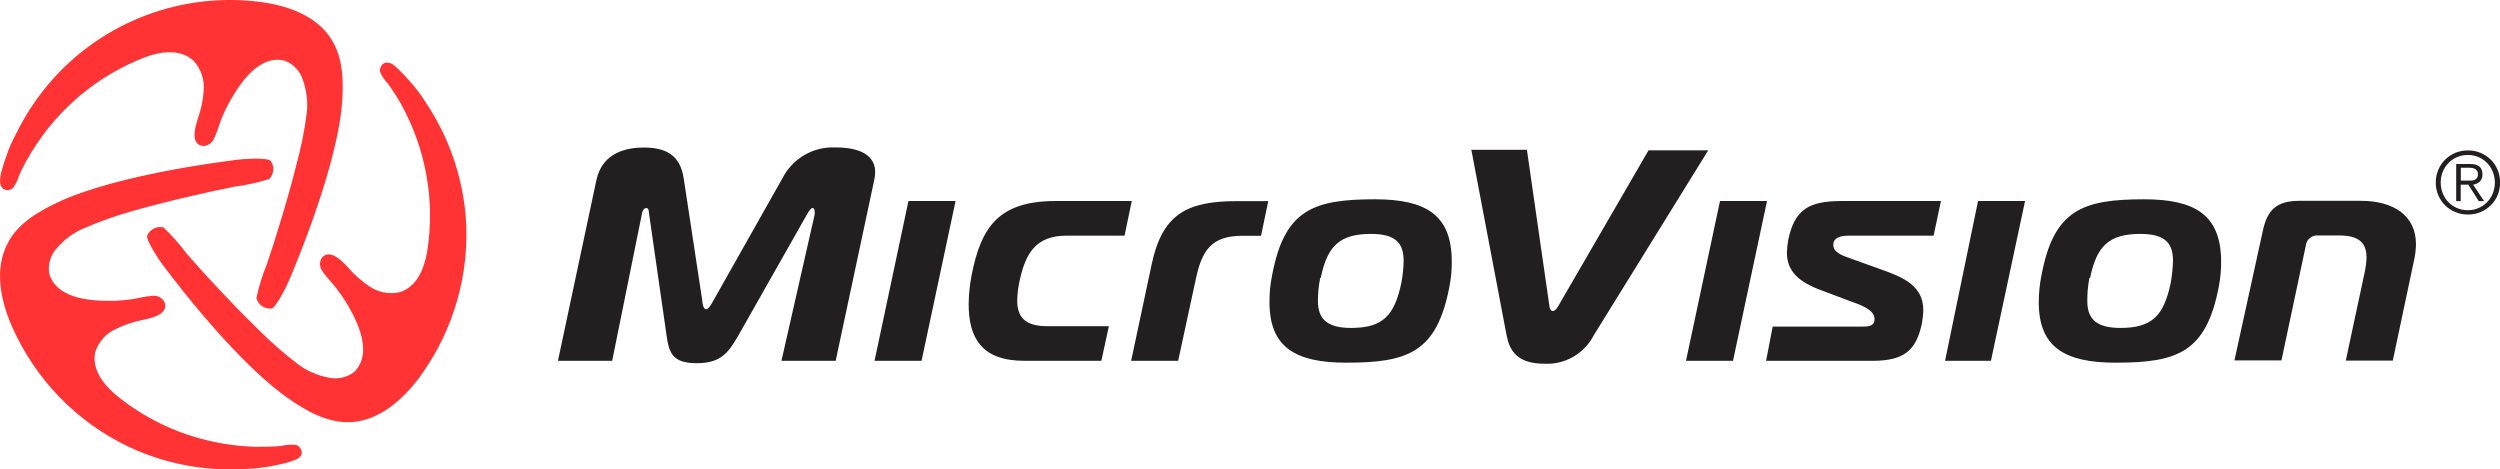
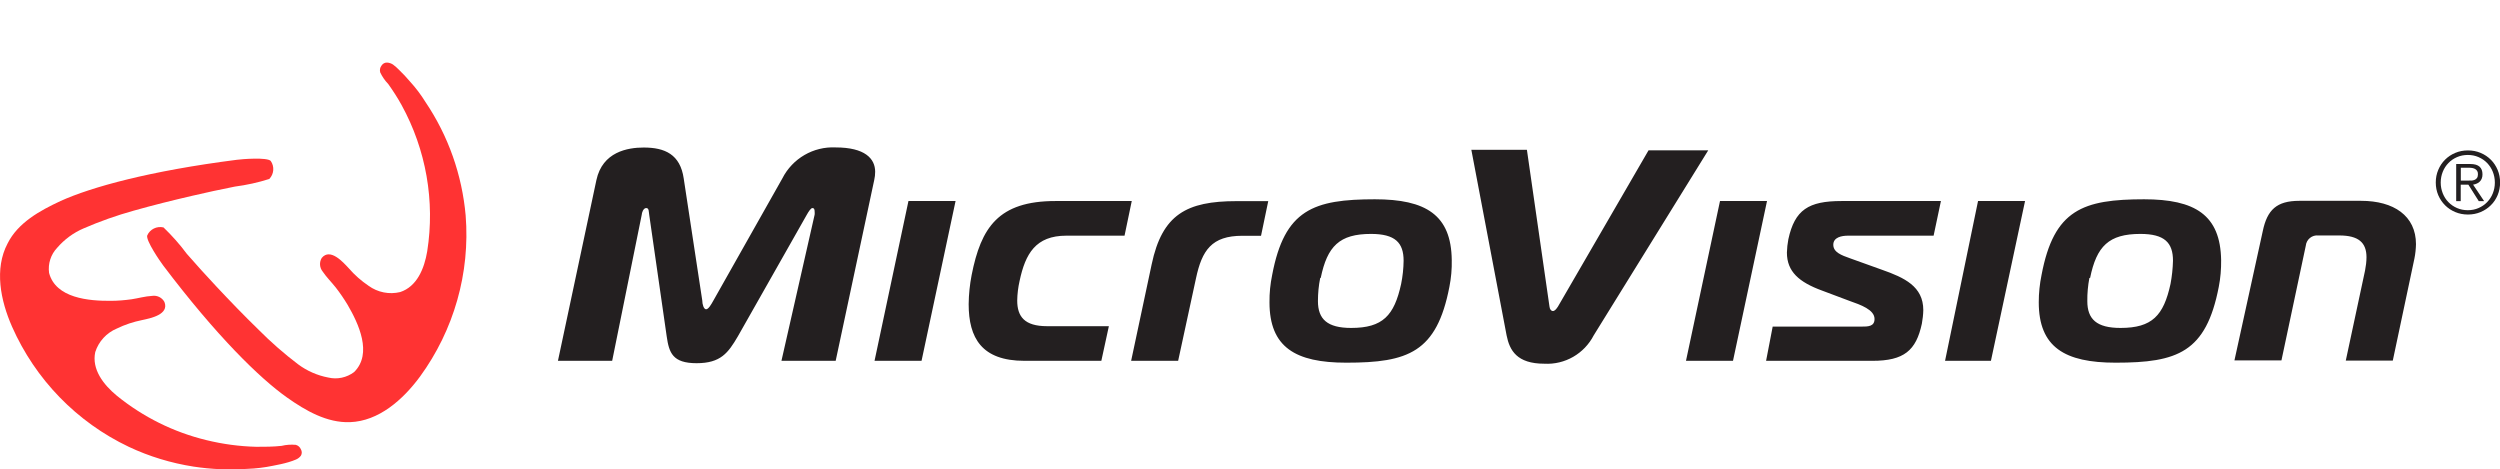
<svg xmlns="http://www.w3.org/2000/svg" id="Layer_1" data-name="Layer 1" viewBox="0 0 242.5 45.54">
  <defs>
    <style>
      .cls-1 {
        fill: #f33;
      }

      .cls-1, .cls-2 {
        stroke-width: 0px;
      }

      .cls-2 {
        fill: #231f20;
      }
    </style>
  </defs>
  <path class="cls-1" d="M38.12,6.26c.21.15.4.33.58.51.38.36.73.74,1.07,1.14.57.62,1.07,1.29,1.51,2,2.21,3.28,3.54,7.06,3.89,11,.44,5.57-1.14,11.11-4.43,15.62-1.66,2.25-4,4.32-6.79,4.42-2.23.08-4.3-1.11-6.12-2.4-2.66-1.88-6.86-6-12-12.8-.31-.41-1.69-2.42-1.55-2.91.27-.61.93-.93,1.58-.78.82.79,1.58,1.64,2.26,2.56.93,1.07,1.89,2.12,2.86,3.16,1.33,1.42,2.68,2.82,4.08,4.18,1.21,1.22,2.5,2.35,3.86,3.38.86.64,1.86,1.08,2.92,1.28.87.21,1.79.01,2.51-.53,1.81-1.79.42-4.72-.63-6.52-.35-.58-.73-1.14-1.15-1.68-.42-.53-.9-1-1.27-1.55-.31-.38-.34-.91-.09-1.32.82-1,2.07.41,2.62,1,.56.65,1.21,1.22,1.92,1.7.88.64,2.01.87,3.07.61,1.62-.53,2.34-2.27,2.62-3.95.77-4.87-.11-9.86-2.48-14.18-.39-.71-.83-1.39-1.3-2.05-.32-.33-.58-.71-.78-1.13-.06-.23-.02-.47.13-.66.12-.19.32-.3.54-.29.2.01.4.08.57.19Z" />
-   <path class="cls-1" d="M0,17.52c.02-.26.05-.51.11-.76.13-.5.28-1,.46-1.49.26-.8.59-1.57,1-2.31.77-1.57,1.71-3.04,2.8-4.4C9.33,2.42,17.09-.75,24.93.15c2.78.31,5.74,1.3,7.22,3.67,1.19,1.89,1.19,4.28,1,6.5-.3,3.24-1.8,9-5.08,16.81-.2.47-1.24,2.67-1.74,2.8-.66.06-1.28-.36-1.46-1,.23-1.11.57-2.21,1-3.26.46-1.34.89-2.7,1.3-4.06.57-1.86,1.11-3.74,1.58-5.63.45-1.64.79-3.31,1-5,.13-1.07,0-2.15-.35-3.16-.25-.86-.88-1.57-1.71-1.91-2.46-.68-4.3,2-5.33,3.8-.34.59-.63,1.21-.89,1.84-.24.62-.4,1.27-.7,1.87-.18.45-.61.75-1.1.74-1.31-.2-.68-2-.44-2.77.28-.81.46-1.66.52-2.52.12-1.1-.24-2.2-1-3-1.27-1.14-3.13-.9-4.73-.3-4.59,1.78-8.45,5.03-11,9.24-.43.7-.81,1.42-1.15,2.16-.13.45-.33.87-.59,1.25-.17.16-.4.24-.64.22-.22-.02-.42-.15-.52-.35-.09-.17-.13-.37-.11-.57Z" />
  <path class="cls-1" d="M28.72,44.57c-.24.1-.48.19-.73.26-.5.15-1,.25-1.52.35-.82.17-1.65.27-2.49.3-1.74.12-3.49.04-5.21-.22-2.17-.34-4.29-.98-6.28-1.92-5.05-2.4-9.06-6.54-11.32-11.65-1.12-2.54-1.74-5.61-.43-8.08,1-2,3.11-3.17,5.13-4.11,3-1.36,8.66-2.92,17.1-4,.51-.07,2.94-.26,3.29.11.38.54.32,1.28-.14,1.75-1.09.35-2.21.59-3.34.74-1.39.27-2.78.58-4.17.9-1.89.44-3.79.91-5.66,1.44-1.65.46-3.26,1.03-4.83,1.71-.99.42-1.87,1.07-2.57,1.88-.62.65-.91,1.55-.79,2.44.64,2.46,3.87,2.73,6,2.71.67,0,1.34-.06,2-.15.66-.1,1.31-.29,2-.33.48-.07.96.16,1.19.59.49,1.23-1.38,1.59-2.18,1.76-.84.17-1.66.44-2.44.82-1,.42-1.76,1.25-2.09,2.28-.36,1.67.79,3.16,2.1,4.24,2.54,2.06,5.5,3.53,8.67,4.3,1.59.39,3.21.61,4.85.65.82,0,1.64,0,2.45-.09.45-.11.92-.14,1.38-.1.23.06.41.22.5.44.11.19.11.42,0,.61-.12.16-.28.29-.47.37Z" />
-   <path class="cls-2" d="M78.23,20.88c.23-.41.43-.7.58-.7s.21.11.21.35c.01.1.01.19,0,.29l-3.22,14.18h5.26l3.74-17.54c.06-.26.09-.53.09-.8,0-1.28-1-2.36-3.83-2.36-2.16-.11-4.19,1.07-5.17,3l-6.69,11.85c-.21.38-.48.85-.71.85s-.37-.5-.37-.85l-1.8-11.84c-.34-2.34-1.83-3-3.88-3-1.55,0-4,.41-4.59,3.16l-3.73,17.53h5.26l2.87-14.18c0-.15.14-.64.43-.64s.24.35.3.7l1.69,11.75c.23,1.58.56,2.6,2.9,2.6s3.06-1,4-2.6l6.66-11.75ZM84.83,35h4.56l3.3-15.5h-4.57l-3.29,15.5ZM106.83,35l.73-3.36h-6c-2.19,0-2.89-.94-2.89-2.49.01-.64.09-1.28.23-1.9.56-2.63,1.55-4.39,4.54-4.39h5.64l.7-3.36h-7.4c-5.55,0-7.22,2.58-8.13,7.17-.18.93-.28,1.88-.29,2.83,0,3.28,1.26,5.5,5.41,5.5h7.46ZM109.72,35h4.56l1.73-8c.58-2.72,1.52-4.13,4.5-4.13h1.81l.7-3.36h-3.07c-4.85,0-7.22,1.29-8.24,6.14l-1.99,9.35ZM133.4,19.33c-6,0-8.8,1-10,7.34-.18.87-.27,1.76-.26,2.65,0,4.36,2.51,5.86,7.45,5.86,6,0,8.77-1,10-7.35.17-.86.25-1.73.23-2.6-.05-4.38-2.5-5.9-7.47-5.9h.05ZM128.11,26.96c.64-3.08,1.81-4.27,4.88-4.27,2.34,0,3.16.85,3.16,2.6-.01.76-.09,1.51-.24,2.25-.67,3.07-1.78,4.27-4.85,4.27-2.31,0-3.22-.85-3.22-2.6,0-.76.07-1.51.22-2.25h.05ZM148.11,14.53h-5.39l3.42,18c.29,1.46,1,2.75,3.66,2.75,2,.11,3.87-.97,4.79-2.75l11.11-17.95h-5.79l-8.79,15.16c-.17.26-.32.43-.49.43s-.3-.17-.33-.43l-2.19-15.21ZM163.54,35h4.56l3.3-15.5h-4.56l-3.3,15.5ZM171.31,35h10.31c3.07,0,4.24-1,4.8-3.6.08-.44.13-.88.14-1.32,0-2.3-1.84-3.15-4-3.91l-3.09-1.11c-.85-.3-1.64-.59-1.64-1.32s.82-.88,1.43-.88h8.3l.71-3.36h-9.65c-3.19,0-4.53.85-5.15,3.71-.08.43-.13.86-.14,1.29,0,1.84,1.17,2.87,3.42,3.69l2.66,1c1.08.38,2.42.85,2.42,1.75,0,.74-.64.74-1.28.74h-8.6l-.64,3.32ZM188.67,35h4.45l3.31-15.5h-4.56l-3.2,15.5ZM208.03,19.33c-6,0-8.8,1-10,7.34-.18.87-.27,1.76-.27,2.65,0,4.36,2.52,5.86,7.46,5.86,6,0,8.77-1,10-7.35.17-.86.24-1.73.23-2.6-.07-4.38-2.52-5.9-7.49-5.9h.07ZM202.74,26.96c.63-3.08,1.81-4.27,4.88-4.27,2.34,0,3.16.85,3.16,2.6-.02.76-.1,1.51-.24,2.25-.67,3.07-1.78,4.27-4.85,4.27-2.32,0-3.22-.85-3.22-2.6-.01-.75.06-1.51.2-2.25h.07ZM216.74,34.96h4.56l2.36-11.12c.06-.62.61-1.07,1.23-1,.01,0,.02,0,.03,0h2c1.84,0,2.63.68,2.63,2.11,0,.43-.06.87-.14,1.29l-1.87,8.74h4.56l2.1-9.91c.09-.45.14-.92.15-1.38,0-2.77-2.17-4.21-5.32-4.21h-6c-2.2,0-3.11.88-3.54,2.93l-2.75,12.55Z" />
+   <path class="cls-2" d="M78.23,20.88c.23-.41.43-.7.58-.7s.21.11.21.35c.01.1.01.19,0,.29l-3.22,14.18h5.26l3.74-17.54c.06-.26.09-.53.09-.8,0-1.28-1-2.36-3.83-2.36-2.16-.11-4.19,1.07-5.17,3l-6.69,11.85c-.21.38-.48.85-.71.85s-.37-.5-.37-.85l-1.8-11.84c-.34-2.34-1.83-3-3.88-3-1.55,0-4,.41-4.59,3.16l-3.73,17.53h5.26l2.87-14.18c0-.15.14-.64.43-.64s.24.35.3.7l1.69,11.75c.23,1.58.56,2.6,2.9,2.6s3.06-1,4-2.6l6.66-11.75ZM84.83,35h4.56l3.3-15.5h-4.57l-3.29,15.5ZM106.83,35l.73-3.36h-6c-2.19,0-2.89-.94-2.89-2.49.01-.64.09-1.28.23-1.9.56-2.63,1.55-4.39,4.54-4.39h5.64l.7-3.36h-7.4c-5.55,0-7.22,2.58-8.13,7.17-.18.93-.28,1.88-.29,2.83,0,3.28,1.26,5.5,5.41,5.5h7.46ZM109.72,35h4.56l1.73-8c.58-2.72,1.52-4.13,4.5-4.13h1.81l.7-3.36h-3.07c-4.85,0-7.22,1.29-8.24,6.14l-1.99,9.35ZM133.4,19.33c-6,0-8.8,1-10,7.34-.18.87-.27,1.76-.26,2.65,0,4.36,2.51,5.86,7.45,5.86,6,0,8.77-1,10-7.35.17-.86.25-1.73.23-2.6-.05-4.38-2.5-5.9-7.47-5.9h.05ZM128.11,26.96c.64-3.08,1.81-4.27,4.88-4.27,2.34,0,3.16.85,3.16,2.6-.01.76-.09,1.51-.24,2.25-.67,3.07-1.78,4.27-4.85,4.27-2.31,0-3.22-.85-3.22-2.6,0-.76.07-1.51.22-2.25h.05ZM148.11,14.53h-5.39l3.42,18c.29,1.46,1,2.75,3.66,2.75,2,.11,3.87-.97,4.79-2.75l11.11-17.95h-5.79l-8.79,15.16c-.17.26-.32.43-.49.43s-.3-.17-.33-.43l-2.19-15.21ZM163.54,35h4.56l3.3-15.5h-4.56l-3.3,15.5ZM171.31,35h10.31c3.07,0,4.24-1,4.8-3.6.08-.44.13-.88.14-1.32,0-2.3-1.84-3.15-4-3.91l-3.09-1.11c-.85-.3-1.64-.59-1.64-1.32s.82-.88,1.43-.88h8.3l.71-3.36h-9.65c-3.19,0-4.53.85-5.15,3.71-.08.43-.13.86-.14,1.29,0,1.84,1.17,2.87,3.42,3.69l2.66,1c1.08.38,2.42.85,2.42,1.75,0,.74-.64.74-1.28.74h-8.6l-.64,3.32ZM188.67,35h4.45l3.31-15.5h-4.56l-3.2,15.5ZM208.03,19.33c-6,0-8.8,1-10,7.34-.18.87-.27,1.76-.27,2.65,0,4.36,2.52,5.86,7.46,5.86,6,0,8.77-1,10-7.35.17-.86.24-1.73.23-2.6-.07-4.38-2.52-5.9-7.49-5.9h.07ZM202.74,26.96c.63-3.08,1.81-4.27,4.88-4.27,2.34,0,3.16.85,3.16,2.6-.02.76-.1,1.51-.24,2.25-.67,3.07-1.78,4.27-4.85,4.27-2.32,0-3.22-.85-3.22-2.6-.01-.75.06-1.51.2-2.25ZM216.74,34.96h4.56l2.36-11.12c.06-.62.61-1.07,1.23-1,.01,0,.02,0,.03,0h2c1.84,0,2.63.68,2.63,2.11,0,.43-.06.87-.14,1.29l-1.87,8.74h4.56l2.1-9.91c.09-.45.14-.92.15-1.38,0-2.77-2.17-4.21-5.32-4.21h-6c-2.2,0-3.11.88-3.54,2.93l-2.75,12.55Z" />
  <path class="cls-2" d="M240.62,14.83c.38.16.71.38.99.66.28.28.5.61.66.99.16.38.24.79.24,1.22s-.08.85-.24,1.23c-.16.38-.38.71-.66.98-.28.28-.61.5-.99.66-.38.16-.79.24-1.23.24s-.85-.08-1.23-.24c-.38-.16-.71-.38-.99-.66-.28-.28-.5-.61-.66-.98-.16-.38-.24-.79-.24-1.23s.08-.84.24-1.22c.16-.38.38-.71.66-.99.28-.28.61-.5.99-.66.38-.16.79-.24,1.23-.24s.85.08,1.23.24M238.33,15.24c-.32.14-.6.33-.83.57-.23.24-.42.52-.55.85-.13.32-.2.67-.2,1.05s.07.72.2,1.05c.13.32.31.61.55.85.23.24.51.43.83.57.32.14.67.21,1.05.21s.72-.07,1.04-.21c.32-.14.6-.33.83-.57.23-.24.42-.52.55-.85s.2-.67.2-1.05-.07-.72-.2-1.05-.32-.61-.55-.85c-.23-.24-.51-.43-.83-.57-.32-.14-.67-.21-1.04-.21s-.73.07-1.05.21M238.25,19.51v-3.6h1.38c.41,0,.7.09.89.26.19.17.28.42.28.74,0,.16-.02.29-.07.41s-.11.22-.2.3c-.08.08-.18.15-.29.19-.11.05-.22.08-.35.1l1.07,1.6h-.52l-1.01-1.6h-.74v1.6h-.44ZM239.68,17.52c.13,0,.25-.03.35-.07.1-.04.18-.1.24-.19.06-.09.09-.21.09-.36,0-.13-.02-.23-.07-.31-.05-.08-.11-.14-.19-.19-.08-.05-.17-.08-.27-.1-.1-.02-.21-.03-.32-.03h-.81v1.25h.59c.13,0,.27,0,.4-.01" />
</svg>